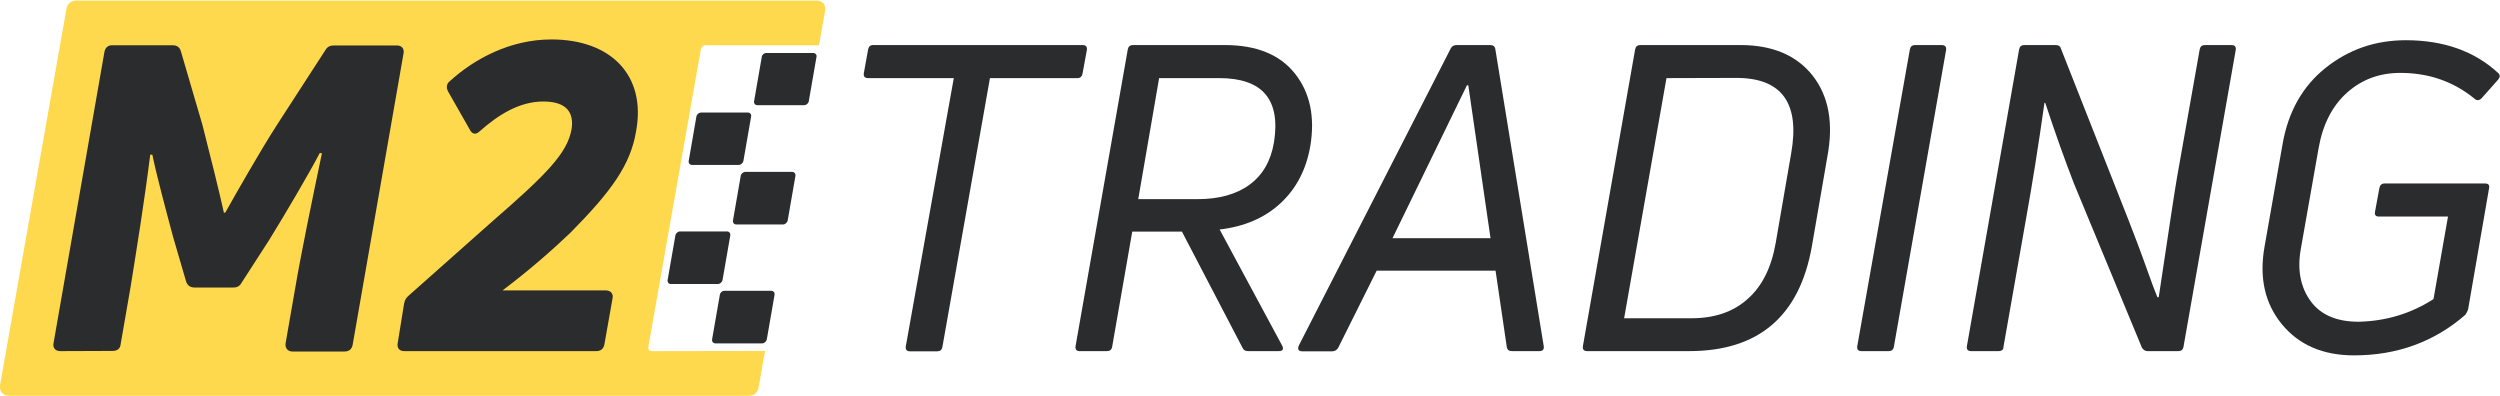
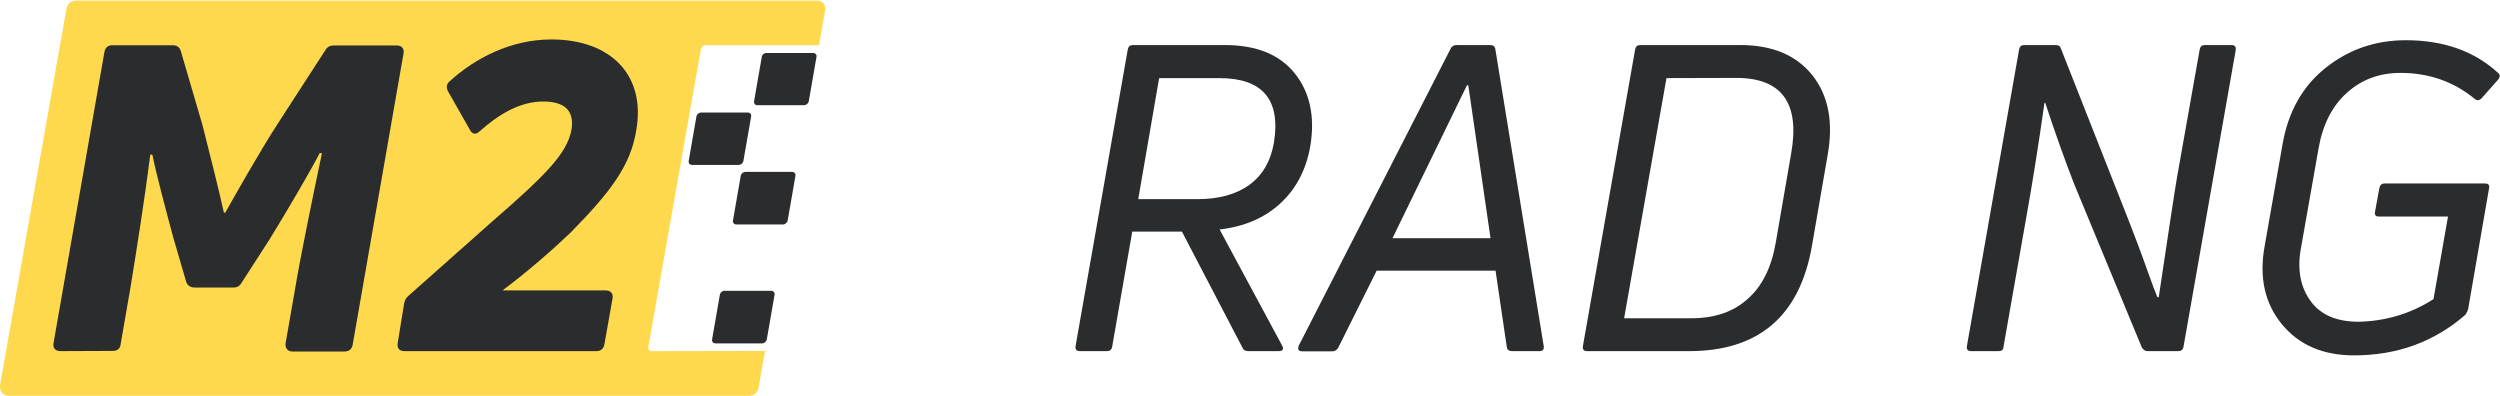
<svg xmlns="http://www.w3.org/2000/svg" version="1.1" id="Layer_1" x="0px" y="0px" viewBox="0 0 1293 205" style="enable-background:new 0 0 1293 205;" xml:space="preserve">
  <style type="text/css">
	.st0{fill:#FFD94D;}
	.st1{fill:#2A2C2E;}
</style>
  <g>
    <g>
      <path class="st0" d="M337,181.6c-1.1,0-1.9-0.9-1.7-2.1l27.2-154.1c0.2-1.1,1.3-2,2.4-2h58.7l3.1-17.7c0.6-3.2-1.1-5.4-4.6-5.4    H39.7c-3.2,0-4.9,1.7-5.4,4.6L0,199.3c-0.3,3.1,1.4,5.4,4.6,5.4h382.7c2.9,0,4.6-1.7,5.1-4.6l3.3-18.6L337,181.6L337,181.6z" />
      <path class="st1" d="M374.7,150.4h24.2c1.1,0,1.9,0.9,1.7,2.1l-4,23c-0.2,1.1-1.3,2.1-2.4,2.1h-24.2c-1.1,0-1.9-0.9-1.7-2.1l4-23    C372.5,151.3,373.5,150.4,374.7,150.4z" />
-       <path class="st1" d="M351.8,119.7H376c1.1,0,1.9,0.9,1.7,2.1l-4,23c-0.2,1.1-1.3,2.1-2.4,2.1H347c-1.1,0-1.9-0.9-1.7-2.1l4-23    C349.5,120.6,350.6,119.7,351.8,119.7z" />
      <path class="st1" d="M385.5,88.9h24.2c1.1,0,1.9,0.9,1.7,2.1l-4,23c-0.2,1.1-1.3,2.1-2.4,2.1h-24.2c-1.1,0-1.9-0.9-1.7-2.1l4-23    C383.3,89.8,384.4,88.9,385.5,88.9z" />
      <path class="st1" d="M362.6,58.2h24.2c1.1,0,1.9,0.9,1.7,2l-4,23c-0.2,1.1-1.3,2.1-2.4,2.1h-24.2c-1.1,0-1.9-0.9-1.7-2.1l4-23    C360.4,59.1,361.5,58.2,362.6,58.2z" />
      <path class="st1" d="M396.4,27.4h24.2c1.1,0,1.9,0.9,1.7,2l-4,23c-0.2,1.1-1.3,2-2.4,2h-24.2c-1.1,0-1.9-0.9-1.7-2l4-23    C394.1,28.3,395.2,27.4,396.4,27.4z" />
    </g>
    <g>
      <path class="st1" d="M31.2,181.6c-2.7,0-4-1.8-3.5-4.2L54,26.9c0.4-2.2,1.8-3.5,4-3.5h31.2c2.2,0,3.8,0.9,4.4,3.3l11.1,37.9    c3.5,13.7,9.1,36.1,11.1,45.4h0.7c5.1-9.1,17.9-31.7,27-45.8l24.8-38.3c1.1-1.8,2.4-2.4,4.6-2.4h32.3c2.7,0,4,1.8,3.5,4.2    l-26.3,150.6c-0.4,2.2-1.8,3.5-4.2,3.5h-27c-2.4,0-3.8-1.8-3.5-4.2l4.9-28.1c2.9-17.3,9.1-47.4,13.9-70.2l-1.1-0.2    c-5.3,10.2-17.3,30.6-26.1,44.9L125.1,146c-1.1,2-2.4,2.7-4.4,2.7h-20.1c-2.2,0-3.8-1.1-4.4-3.3l-6.6-22.6    C85.9,109,80.8,90,78.8,80h-1.1c-2.9,23.3-7.1,49.4-10.2,68.6l-5.1,29.4c-0.2,2.4-1.8,3.5-4.2,3.5L31.2,181.6L31.2,181.6z" />
      <path class="st1" d="M209,181.6c-2.4,0-3.8-1.6-3.3-4.2l3.3-20.4c0.4-2,1.1-3.1,2.7-4.4l42.7-37.9c28.1-24.4,39-35.4,41.2-47.8    c1.3-8.2-2-14.4-14.6-14.4s-23.5,7.1-32.8,15.3c-2,2-4,1.8-5.3-0.9l-11.1-19.5c-1.1-2-0.9-4,0.7-5.3    c12.8-11.7,31.4-21.7,52.7-21.7c30.8,0,49.1,18.6,43.8,47.4c-2.9,17.7-13.1,31.4-33.9,52.5c-9.3,8.9-22.1,20.1-35.2,29.9h53.4    c2.7,0,4,1.8,3.5,4.2l-4.2,23.7c-0.4,2.2-1.8,3.5-4.2,3.5H209z" />
    </g>
    <g>
-       <path class="st1" d="M451.6,23.3h108.3c1.8,0,2.5,0.9,2.2,2.7l-2.2,12c-0.3,1.6-1.2,2.4-2.7,2.4h-45.2l-24.6,139.1    c-0.3,1.5-1.2,2.2-2.7,2.2h-14c-1.8,0-2.5-0.9-2.2-2.7l24.8-138.6H449c-1.8,0-2.5-0.9-2.2-2.7l2.2-12.2    C449.3,24.1,450.1,23.3,451.6,23.3z" />
      <path class="st1" d="M572.5,181.6h-14c-1.8,0-2.5-0.9-2.2-2.7l27-153.4c0.3-1.5,1.2-2.2,2.7-2.2h47.4c16.4,0,28.5,4.9,36.3,14.7    c7.8,9.8,10.5,22.3,8,37.5c-2.1,12.1-7.2,22-15.4,29.6s-18.7,12.1-31.5,13.6l32.3,60c1,1.9,0.4,2.9-1.8,2.9h-15.7    c-1.5,0-2.4-0.5-2.9-1.6l-31.4-60.2h-25.7l-10.4,59.6C574.9,180.9,574,181.6,572.5,181.6z M599.5,40.4L588.7,103h30.6    c11.2,0,20.2-2.5,27-7.5c6.8-5,11-12.3,12.6-21.9c3.5-22.1-5.9-33.2-28.3-33.2C630.5,40.4,599.5,40.4,599.5,40.4z" />
      <path class="st1" d="M796.1,181.6H782c-1.6,0-2.5-0.7-2.7-2.2l-5.8-39.4H712l-19.9,39.9c-0.7,1.2-1.8,1.8-3.1,1.8h-15.5    c-1.9,0-2.5-1-1.8-2.9l78.6-153.7c0.6-1.2,1.6-1.8,3.1-1.8h17.3c1.6,0,2.5,0.7,2.7,2.2l25,153.4    C798.7,180.8,797.9,181.6,796.1,181.6z M759.4,44.1h-0.7l-38.5,79.1h50.7L759.4,44.1z" />
      <path class="st1" d="M873.6,181.6h-52.7c-1.8,0-2.5-0.9-2.2-2.7l27-153.4c0.3-1.5,1.2-2.2,2.7-2.2h51.8c16.5,0,29,5.3,37.3,15.8    c8.3,10.6,10.9,24.5,7.6,42l-8,46.3C930.7,163.6,909.5,181.6,873.6,181.6z M861.9,40.4L840,164.6h34.8c12,0,21.7-3.3,29.1-10    c7.5-6.6,12.3-16.3,14.5-29l8-46.3c4.6-26-4.9-39-28.3-39L861.9,40.4L861.9,40.4z" />
-       <path class="st1" d="M1006.5,26l-27,153.4c-0.3,1.5-1.2,2.2-2.7,2.2h-14c-1.8,0-2.5-0.9-2.2-2.7l27.2-153.4    c0.3-1.5,1.2-2.2,2.7-2.2h13.7C1006,23.3,1006.8,24.2,1006.5,26z" />
      <path class="st1" d="M1019.5,181.6c-1.8,0-2.5-0.9-2.2-2.7l27-153.4c0.3-1.5,1.2-2.2,2.7-2.2h16.2c1.5,0,2.4,0.6,2.7,1.8l35,88.8    c1.5,3.8,3.1,8,4.8,12.5c1.7,4.5,3.5,9.5,5.4,14.8c1.9,5.4,3.5,9.6,4.7,12.5h0.7c5.2-34.7,8.3-55.4,9.5-62.2l11.7-66    c0.3-1.5,1.2-2.2,2.7-2.2h13.7c1.8,0,2.5,0.9,2.2,2.7l-27,153.4c-0.3,1.5-1.2,2.2-2.7,2.2h-15.9c-1.2,0-2.1-0.6-2.9-1.8l-35.2-85    c-4.4-11.4-9.4-25.2-14.8-41.6h-0.4c-3.1,21.9-6.3,42.1-9.7,60.9l-11.5,65.3c0,1.5-0.9,2.2-2.7,2.2H1019.5z" />
      <path class="st1" d="M1275.1,162.8c-16.1,14-35.3,21-57.6,21c-16.1,0-28.5-5.4-37.3-16.1s-11.8-24-9-40l9.3-52.9    c2.9-17,10.4-30.2,22.3-39.7s25.7-14.3,41.5-14.3c19.6,0,35.6,5.7,47.8,17c1,0.9,1,2,0,3.3l-8.6,9.7c-1.2,1.2-2.4,1.3-3.5,0.4    c-10.9-9-23.8-13.5-38.5-13.5c-10.8,0-20,3.4-27.6,10.2c-7.6,6.8-12.5,16.3-14.7,28.6l-9.3,52.7c-1.8,10.6,0,19.5,5.2,26.6    c5.2,7.1,13.5,10.6,24.7,10.6c14.2-0.3,27.1-4.2,38.8-11.7l7.5-42.7h-35.7c-1.8,0-2.4-0.9-2-2.7l2.2-12c0.3-1.6,1.2-2.4,2.7-2.4    h52c1.8,0,2.4,0.9,2,2.7l-10.8,62.4C1276.2,160.9,1275.8,161.8,1275.1,162.8z" />
    </g>
  </g>
</svg>